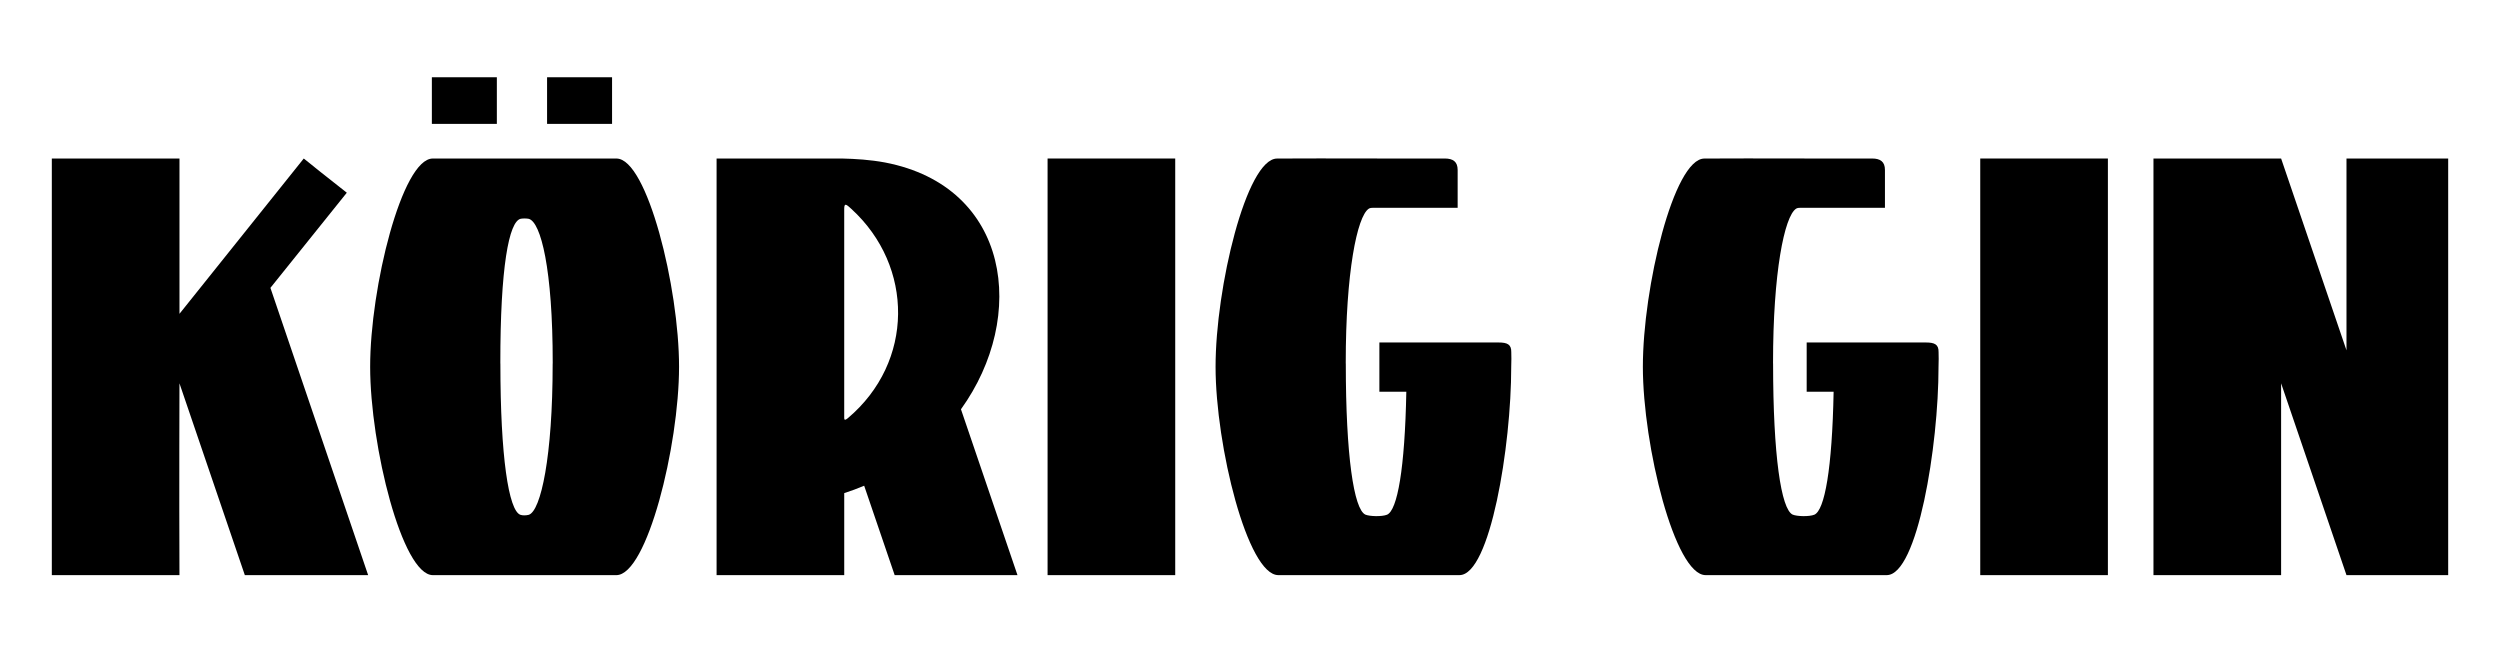
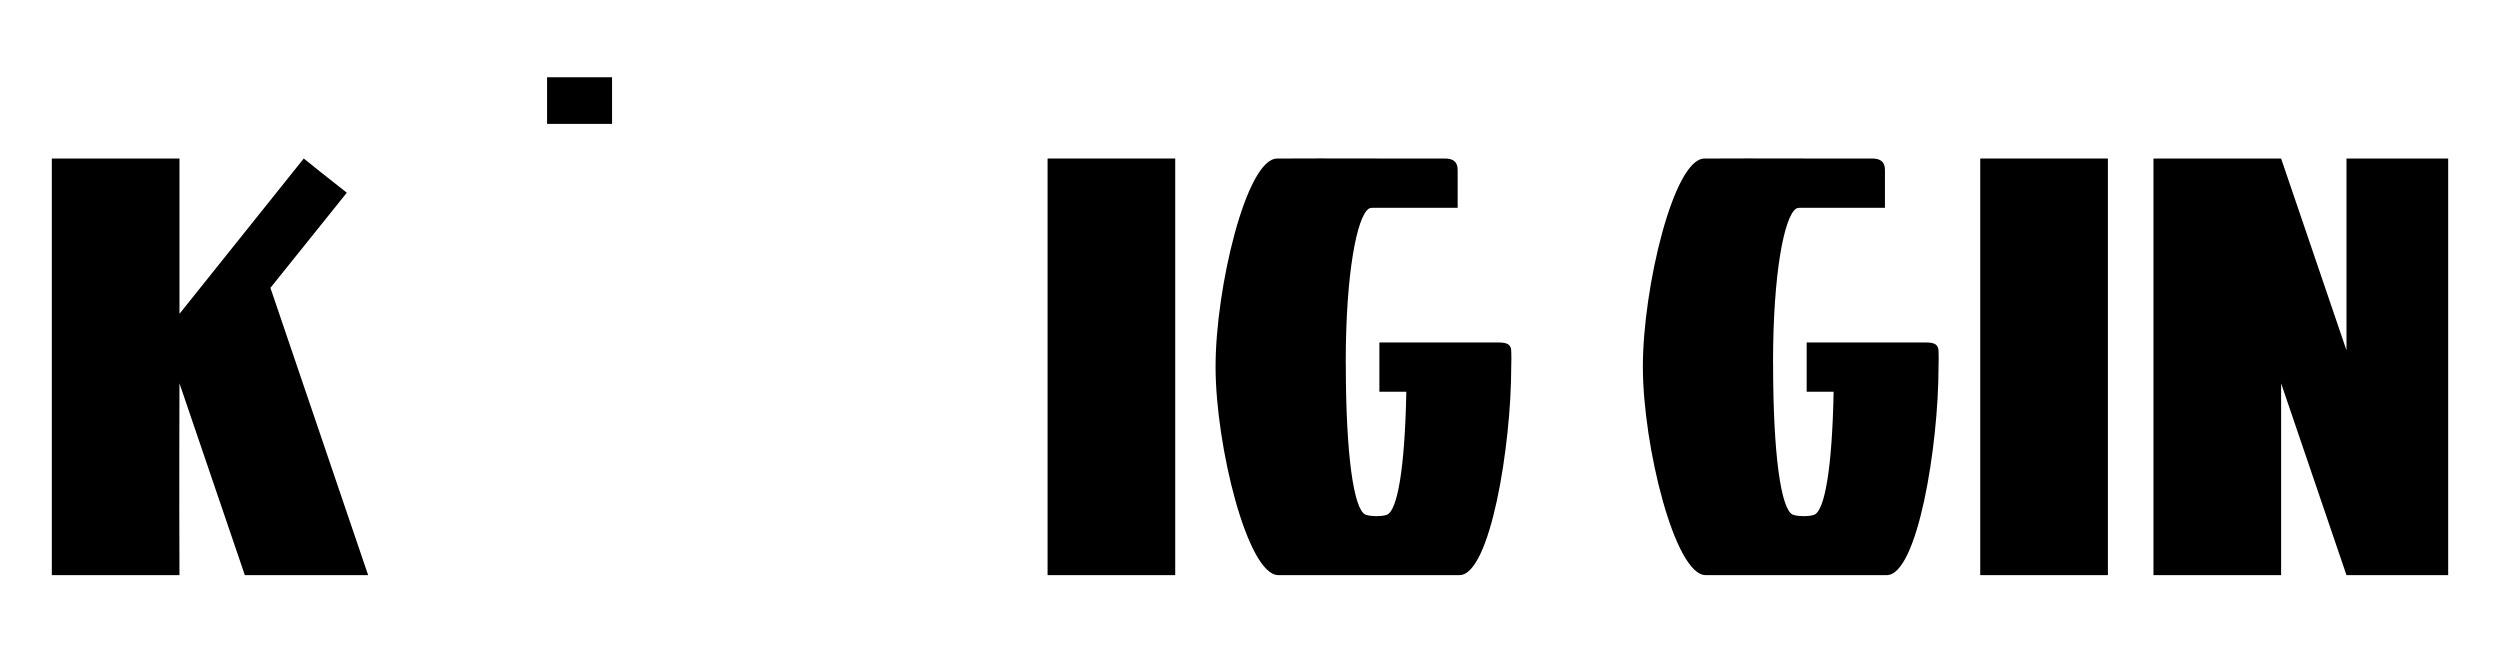
<svg xmlns="http://www.w3.org/2000/svg" xmlns:ns1="http://sodipodi.sourceforge.net/DTD/sodipodi-0.dtd" xmlns:ns2="http://www.inkscape.org/namespaces/inkscape" width="138.176mm" height="37mm" viewBox="0 0 138.176 37" version="1.1" id="svg1221" ns1:docname="KoerigGin_Font.svg" ns2:version="0.92.3 (2405546, 2018-03-11)" ns2:export-filename="C:\Users\tholin00\Dropbox\Business\KoerigGin\Marketing\Poolbar\KoerigSchriftzug.png" ns2:export-xdpi="800.26373" ns2:export-ydpi="800.26373">
  <defs id="defs1215" />
  <ns1:namedview id="base" pagecolor="#ffffff" bordercolor="#666666" borderopacity="1.0" ns2:pageopacity="0.0" ns2:pageshadow="2" ns2:zoom="1.1435242" ns2:cx="288.80571" ns2:cy="363.59531" ns2:document-units="mm" ns2:current-layer="layer1" showgrid="false" ns2:window-width="2560" ns2:window-height="1361" ns2:window-x="-9" ns2:window-y="-9" ns2:window-maximized="1" fit-margin-top="10" fit-margin-left="10" fit-margin-right="10" fit-margin-bottom="10" showguides="true" ns2:guide-bbox="true" ns2:snap-global="true" />
  <g ns2:label="Layer 1" ns2:groupmode="layer" id="layer1" transform="translate(-133.136,-585.387)">
    <g id="g2621" transform="matrix(0.408,0,0,0.408,-573.046,897.152)" style="opacity:0.5;fill:#ff00ff;stroke:none;stroke-width:2;stroke-miterlimit:4.111;stroke-dasharray:none" />
    <g id="g906" transform="matrix(1.13,0,0,1.13,-15.569,370.691)" style="stroke:none">
      <g id="g902" transform="matrix(0.361,0,0,0.361,-415.351,519.175)" style="fill:#ffffff;stroke:none;stroke-width:2;stroke-miterlimit:4.111;stroke-dasharray:none" />
    </g>
    <g id="g922" style="fill:#c87137;stroke:none" transform="matrix(1.13,0,0,1.13,-15.569,370.691)">
      <g id="g918" transform="matrix(0.361,0,0,0.361,-415.351,519.175)" style="fill:#c87137;stroke:none;stroke-width:2;stroke-miterlimit:4.111;stroke-dasharray:none" />
    </g>
-     <path style="opacity:1;vector-effect:none;fill:#000000;fill-opacity:1;stroke:none;stroke-width:1.13;stroke-linecap:butt;stroke-linejoin:miter;stroke-miterlimit:4.111;stroke-dasharray:none;stroke-dashoffset:0;stroke-opacity:1;paint-order:stroke markers fill" d="m 157.005,589.657 v 2.577 h 3.592 v -2.577 z" id="path1604" ns2:connector-curvature="0" />
    <path style="opacity:1;vector-effect:none;fill:#000000;fill-opacity:1;stroke:none;stroke-width:1.13;stroke-linecap:butt;stroke-linejoin:miter;stroke-miterlimit:4.111;stroke-dasharray:none;stroke-dashoffset:0;stroke-opacity:1;paint-order:stroke markers fill" d="m 163.373,589.657 v 2.577 h 3.592 v -2.577 z" id="path1602" ns2:connector-curvature="0" />
-     <path style="opacity:1;vector-effect:none;fill:#000000;fill-opacity:1;stroke:none;stroke-width:1.13;stroke-linecap:butt;stroke-linejoin:miter;stroke-miterlimit:4.111;stroke-dasharray:none;stroke-dashoffset:0;stroke-opacity:1;paint-order:stroke markers fill" d="m 179.661,594.148 -6.919,5.9e-4 v 23.027 h 7.055 v -4.533 c 0.379,-0.122 0.746,-0.26 1.102,-0.41 l 1.686,4.943 h 6.788 l -3.124,-9.168 c 3.696,-5.136 2.725,-12.31 -4.196,-13.64 -0.835,-0.154 -1.618,-0.201 -2.392,-0.22 z m 0.224,2.555 c 0.035,0.006 0.082,0.036 0.142,0.085 0.051,0.043 0.108,0.093 0.171,0.152 3.458,3.166 3.477,8.454 -0.202,11.56 -0.113,0.087 -0.2,0.153 -0.2,-0.023 v -11.557 c 0.003,-0.164 0.03,-0.225 0.089,-0.216 z" id="path1600" ns2:connector-curvature="0" />
    <path style="opacity:1;vector-effect:none;fill:#000000;fill-opacity:1;stroke:none;stroke-width:1.13;stroke-linecap:butt;stroke-linejoin:miter;stroke-miterlimit:4.111;stroke-dasharray:none;stroke-dashoffset:0;stroke-opacity:1;paint-order:stroke markers fill" d="m 136,594.148 v 23.027 h 7.055 c -0.02,-4.635 0,-10.602 0,-10.602 0,0 2.409,7.068 3.613,10.602 h 6.815 l -5.401,-15.878 c 0,0 4.158,-5.178 4.222,-5.259 -0.798,-0.617 -2.283,-1.81 -2.379,-1.89 l -6.869,8.583 v -8.583 z" id="path1598" ns2:connector-curvature="0" />
    <path style="opacity:1;vector-effect:none;fill:#000000;fill-opacity:1;stroke:none;stroke-width:1.13;stroke-linecap:butt;stroke-linejoin:miter;stroke-miterlimit:4.111;stroke-dasharray:none;stroke-dashoffset:0;stroke-opacity:1;paint-order:stroke markers fill" d="m 191.036,594.148 v 23.027 h 7.055 v -23.027 z" id="path1596" ns2:connector-curvature="0" />
    <path style="opacity:1;vector-effect:none;fill:#000000;fill-opacity:1;stroke:none;stroke-width:1.13;stroke-linecap:butt;stroke-linejoin:miter;stroke-miterlimit:4.111;stroke-dasharray:none;stroke-dashoffset:0;stroke-opacity:1;paint-order:stroke markers fill" d="m 203.721,594.15 c -1.693,0 -3.403,7.145 -3.4,11.511 0.003,4.378 1.77,11.513 3.467,11.513 h 5.084 4.928 c 1.697,0 2.865,-7.135 2.862,-11.513 0.009,-0.322 0.014,-0.587 0.003,-0.815 0.007,-0.425 -0.221,-0.53 -0.704,-0.53 h -6.586 v 2.723 h 1.489 c -0.08,4.243 -0.493,6.553 -1.066,6.796 -0.289,0.116 -0.962,0.095 -1.197,-0.005 -0.64,-0.291 -1.082,-3.28 -1.082,-8.325 l -0.003,-0.057 c -0.003,-4.986 0.626,-8.103 1.273,-8.526 0.069,-0.046 0.167,-0.051 0.239,-0.05 1.558,-0.003 3.116,-10e-4 4.673,-10e-4 v -2.09 c 0,-0.456 -0.252,-0.633 -0.714,-0.633 -3.114,0.011 -6.154,-0.016 -9.268,0.002 z" id="path1594" ns2:connector-curvature="0" />
-     <path style="opacity:1;vector-effect:none;fill:#000000;fill-opacity:1;stroke:none;stroke-width:1.13;stroke-linecap:butt;stroke-linejoin:miter;stroke-miterlimit:4.111;stroke-dasharray:none;stroke-dashoffset:0;stroke-opacity:1;paint-order:stroke markers fill" d="m 157.055,594.149 c -1.697,0 -3.464,7.135 -3.46,11.513 0.003,4.378 1.77,11.513 3.467,11.513 h 5.07 5.069 c 1.697,0 3.464,-7.135 3.467,-11.513 0.003,-4.378 -1.763,-11.513 -3.46,-11.513 H 162.132 Z m 5.088,3.313 c 0.08,9.6e-4 0.16,0.008 0.216,0.019 0.671,0.172 1.329,2.779 1.326,7.968 l -0.003,0.057 c 0,5.116 -0.651,8.117 -1.32,8.335 -0.172,0.041 -0.338,0.042 -0.467,-0.002 -0.65,-0.24 -1.102,-3.238 -1.102,-8.333 l -0.003,-0.057 c -0.003,-5.237 0.466,-7.844 1.133,-7.972 0.059,-0.011 0.14,-0.016 0.22,-0.015 z" id="path1592" ns2:connector-curvature="0" />
    <path id="path1610" d="m 242.585,594.148 v 23.027 h 7.055 v -23.027 z" style="opacity:1;vector-effect:none;fill:#000000;fill-opacity:1;stroke:none;stroke-width:1.13;stroke-linecap:butt;stroke-linejoin:miter;stroke-miterlimit:4.111;stroke-dasharray:none;stroke-dashoffset:0;stroke-opacity:1;paint-order:stroke markers fill" ns2:connector-curvature="0" />
    <path id="path1612" d="m 227.338,594.15 c -1.693,0 -3.403,7.145 -3.4,11.511 0.003,4.378 1.77,11.513 3.467,11.513 h 5.084 4.928 c 1.697,0 2.865,-7.135 2.862,-11.513 0.009,-0.322 0.014,-0.587 0.003,-0.815 0.007,-0.425 -0.221,-0.53 -0.704,-0.53 h -6.586 v 2.723 h 1.489 c -0.08,4.243 -0.493,6.553 -1.066,6.796 -0.289,0.116 -0.962,0.095 -1.197,-0.005 -0.64,-0.291 -1.082,-3.28 -1.082,-8.325 l -0.003,-0.057 c -0.003,-4.986 0.626,-8.103 1.273,-8.526 0.069,-0.046 0.167,-0.051 0.239,-0.05 1.558,-0.003 3.116,-10e-4 4.673,-10e-4 v -2.09 c 0,-0.456 -0.252,-0.633 -0.714,-0.633 -3.114,0.011 -6.154,-0.016 -9.268,0.002 z" style="opacity:1;vector-effect:none;fill:#000000;fill-opacity:1;stroke:none;stroke-width:1.13;stroke-linecap:butt;stroke-linejoin:miter;stroke-miterlimit:4.111;stroke-dasharray:none;stroke-dashoffset:0;stroke-opacity:1;paint-order:stroke markers fill" ns2:connector-curvature="0" />
    <path style="opacity:1;vector-effect:none;fill:#000000;fill-opacity:1;stroke:none;stroke-width:1.13;stroke-linecap:butt;stroke-linejoin:miter;stroke-miterlimit:4.111;stroke-dasharray:none;stroke-dashoffset:0;stroke-opacity:1;paint-order:stroke markers fill" d="m 252.159,594.148 v 23.027 h 7.055 v -10.602 l 3.613,10.602 h 4.322 1.299 v -23.027 h -5.621 v 10.602 l -3.613,-10.602 z" id="path1620" ns2:connector-curvature="0" ns1:nodetypes="cccccccccccc" />
  </g>
</svg>